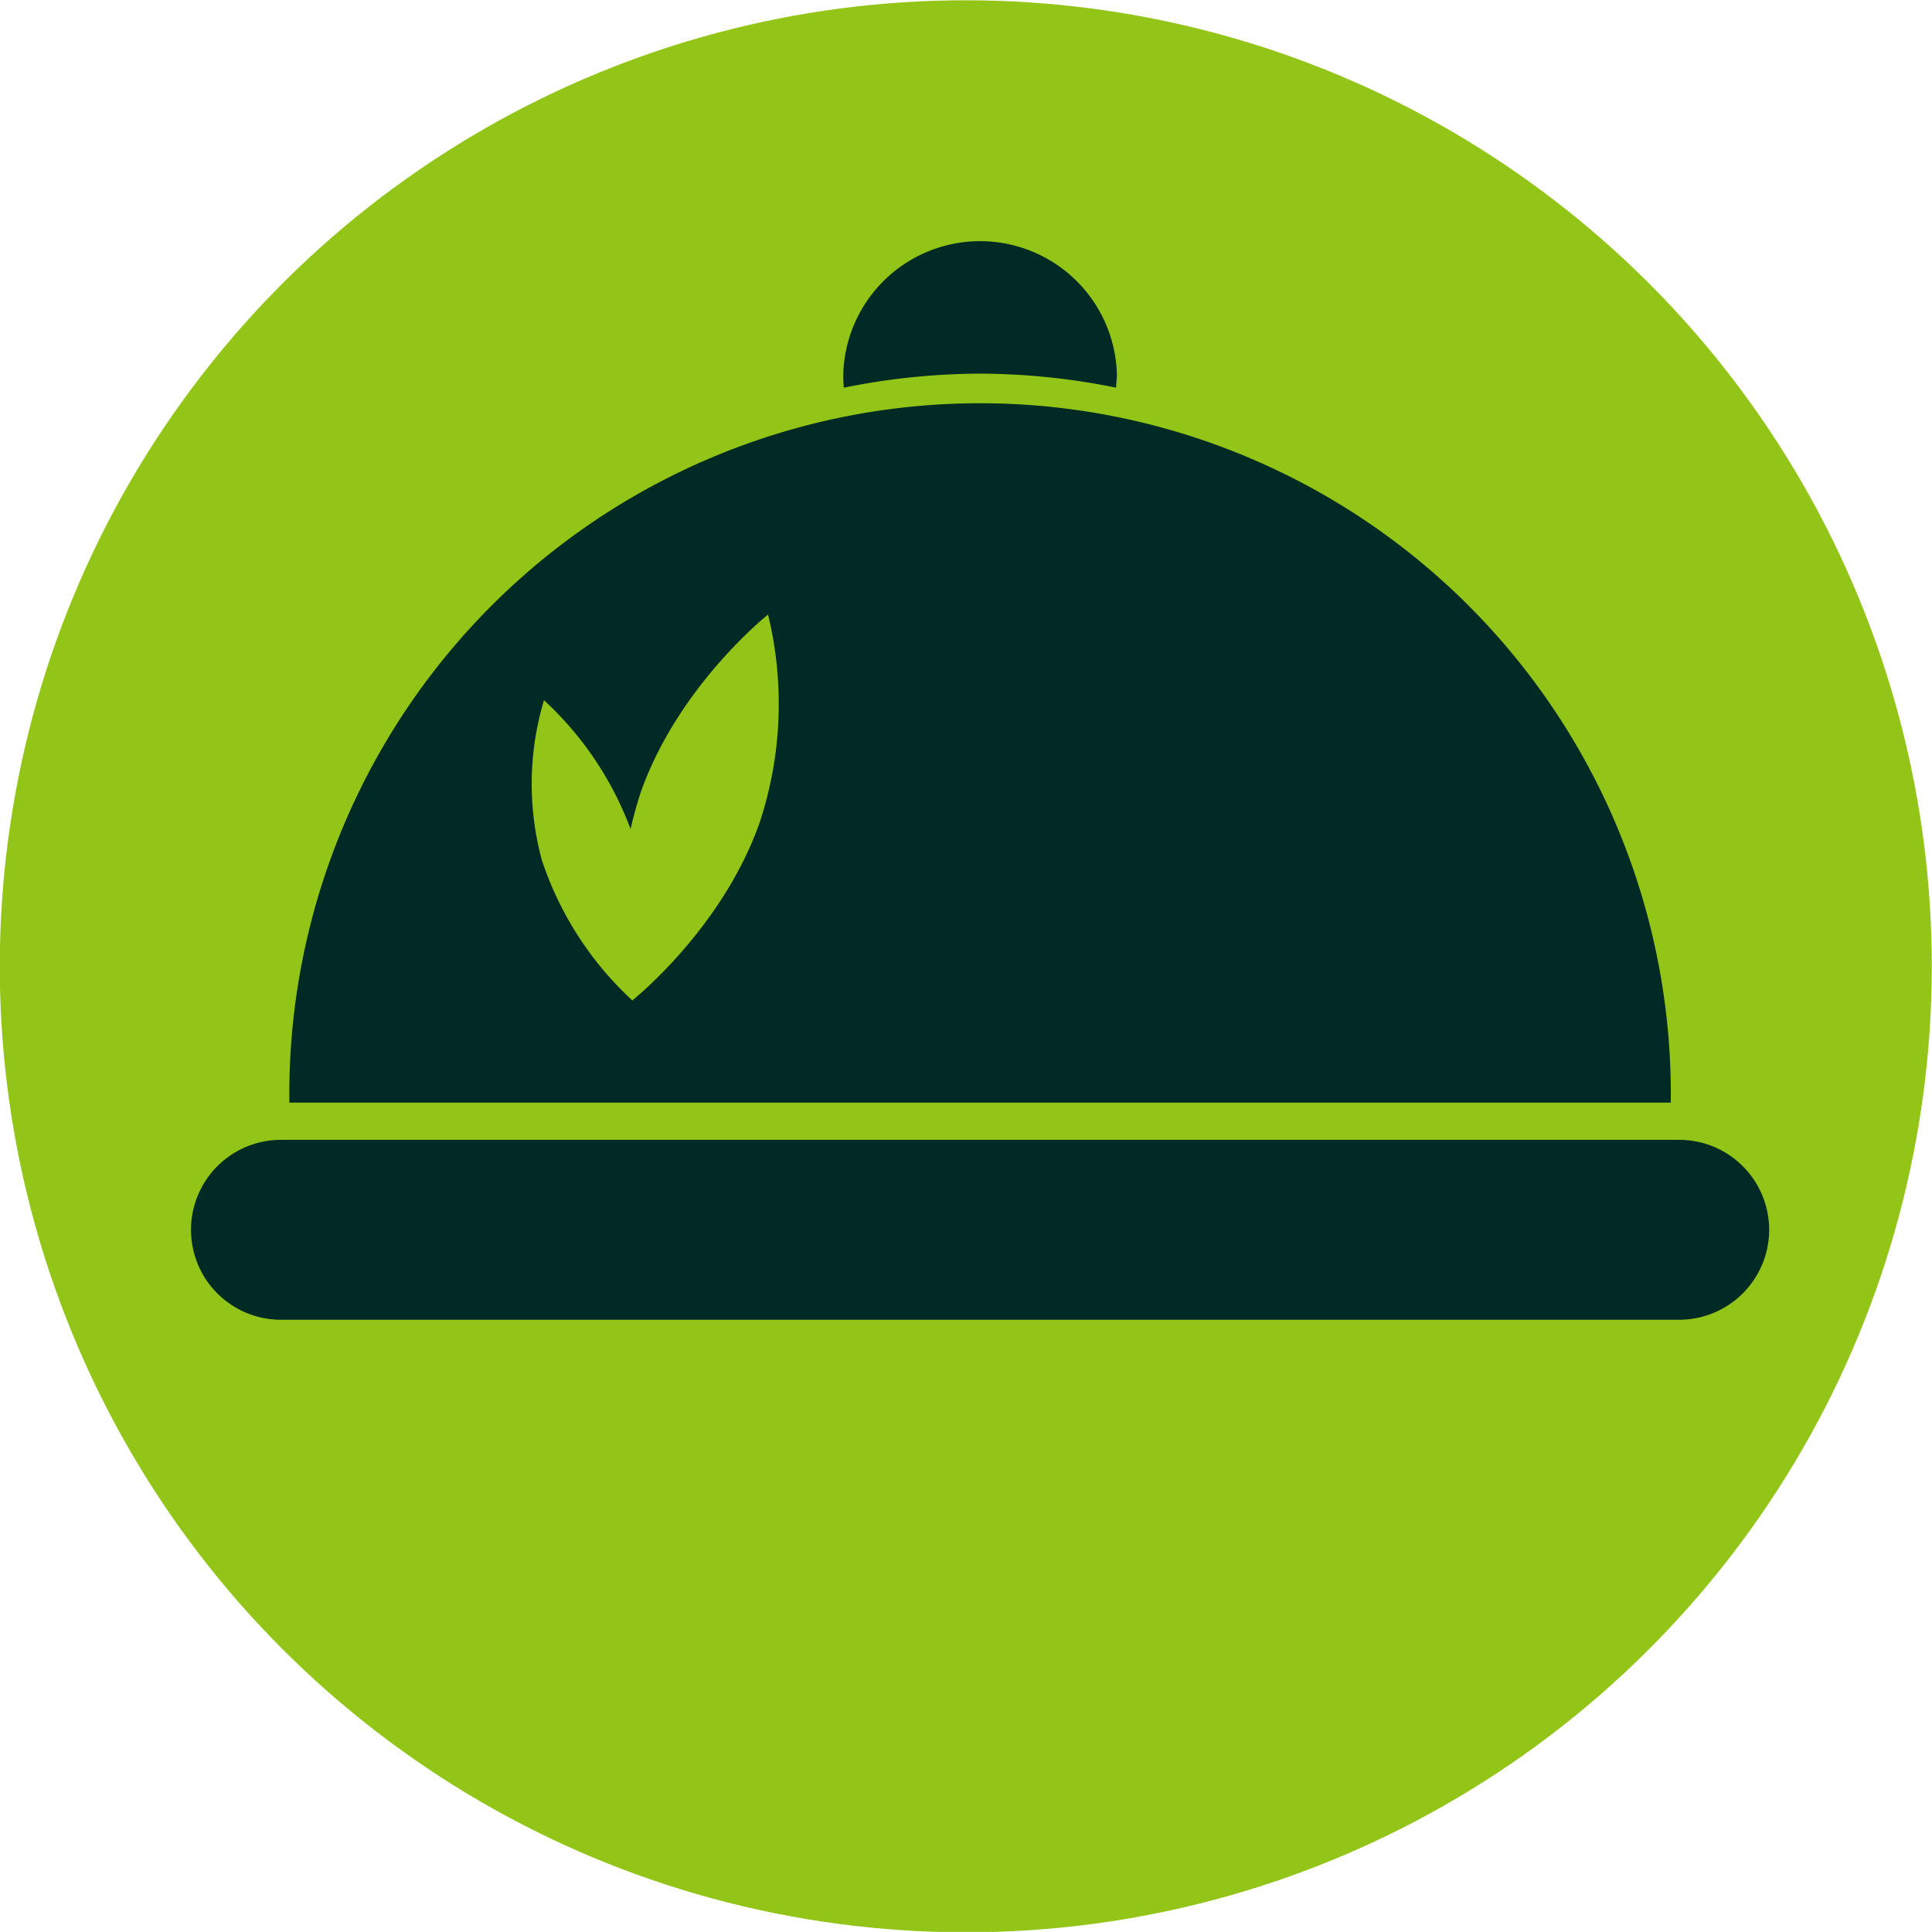
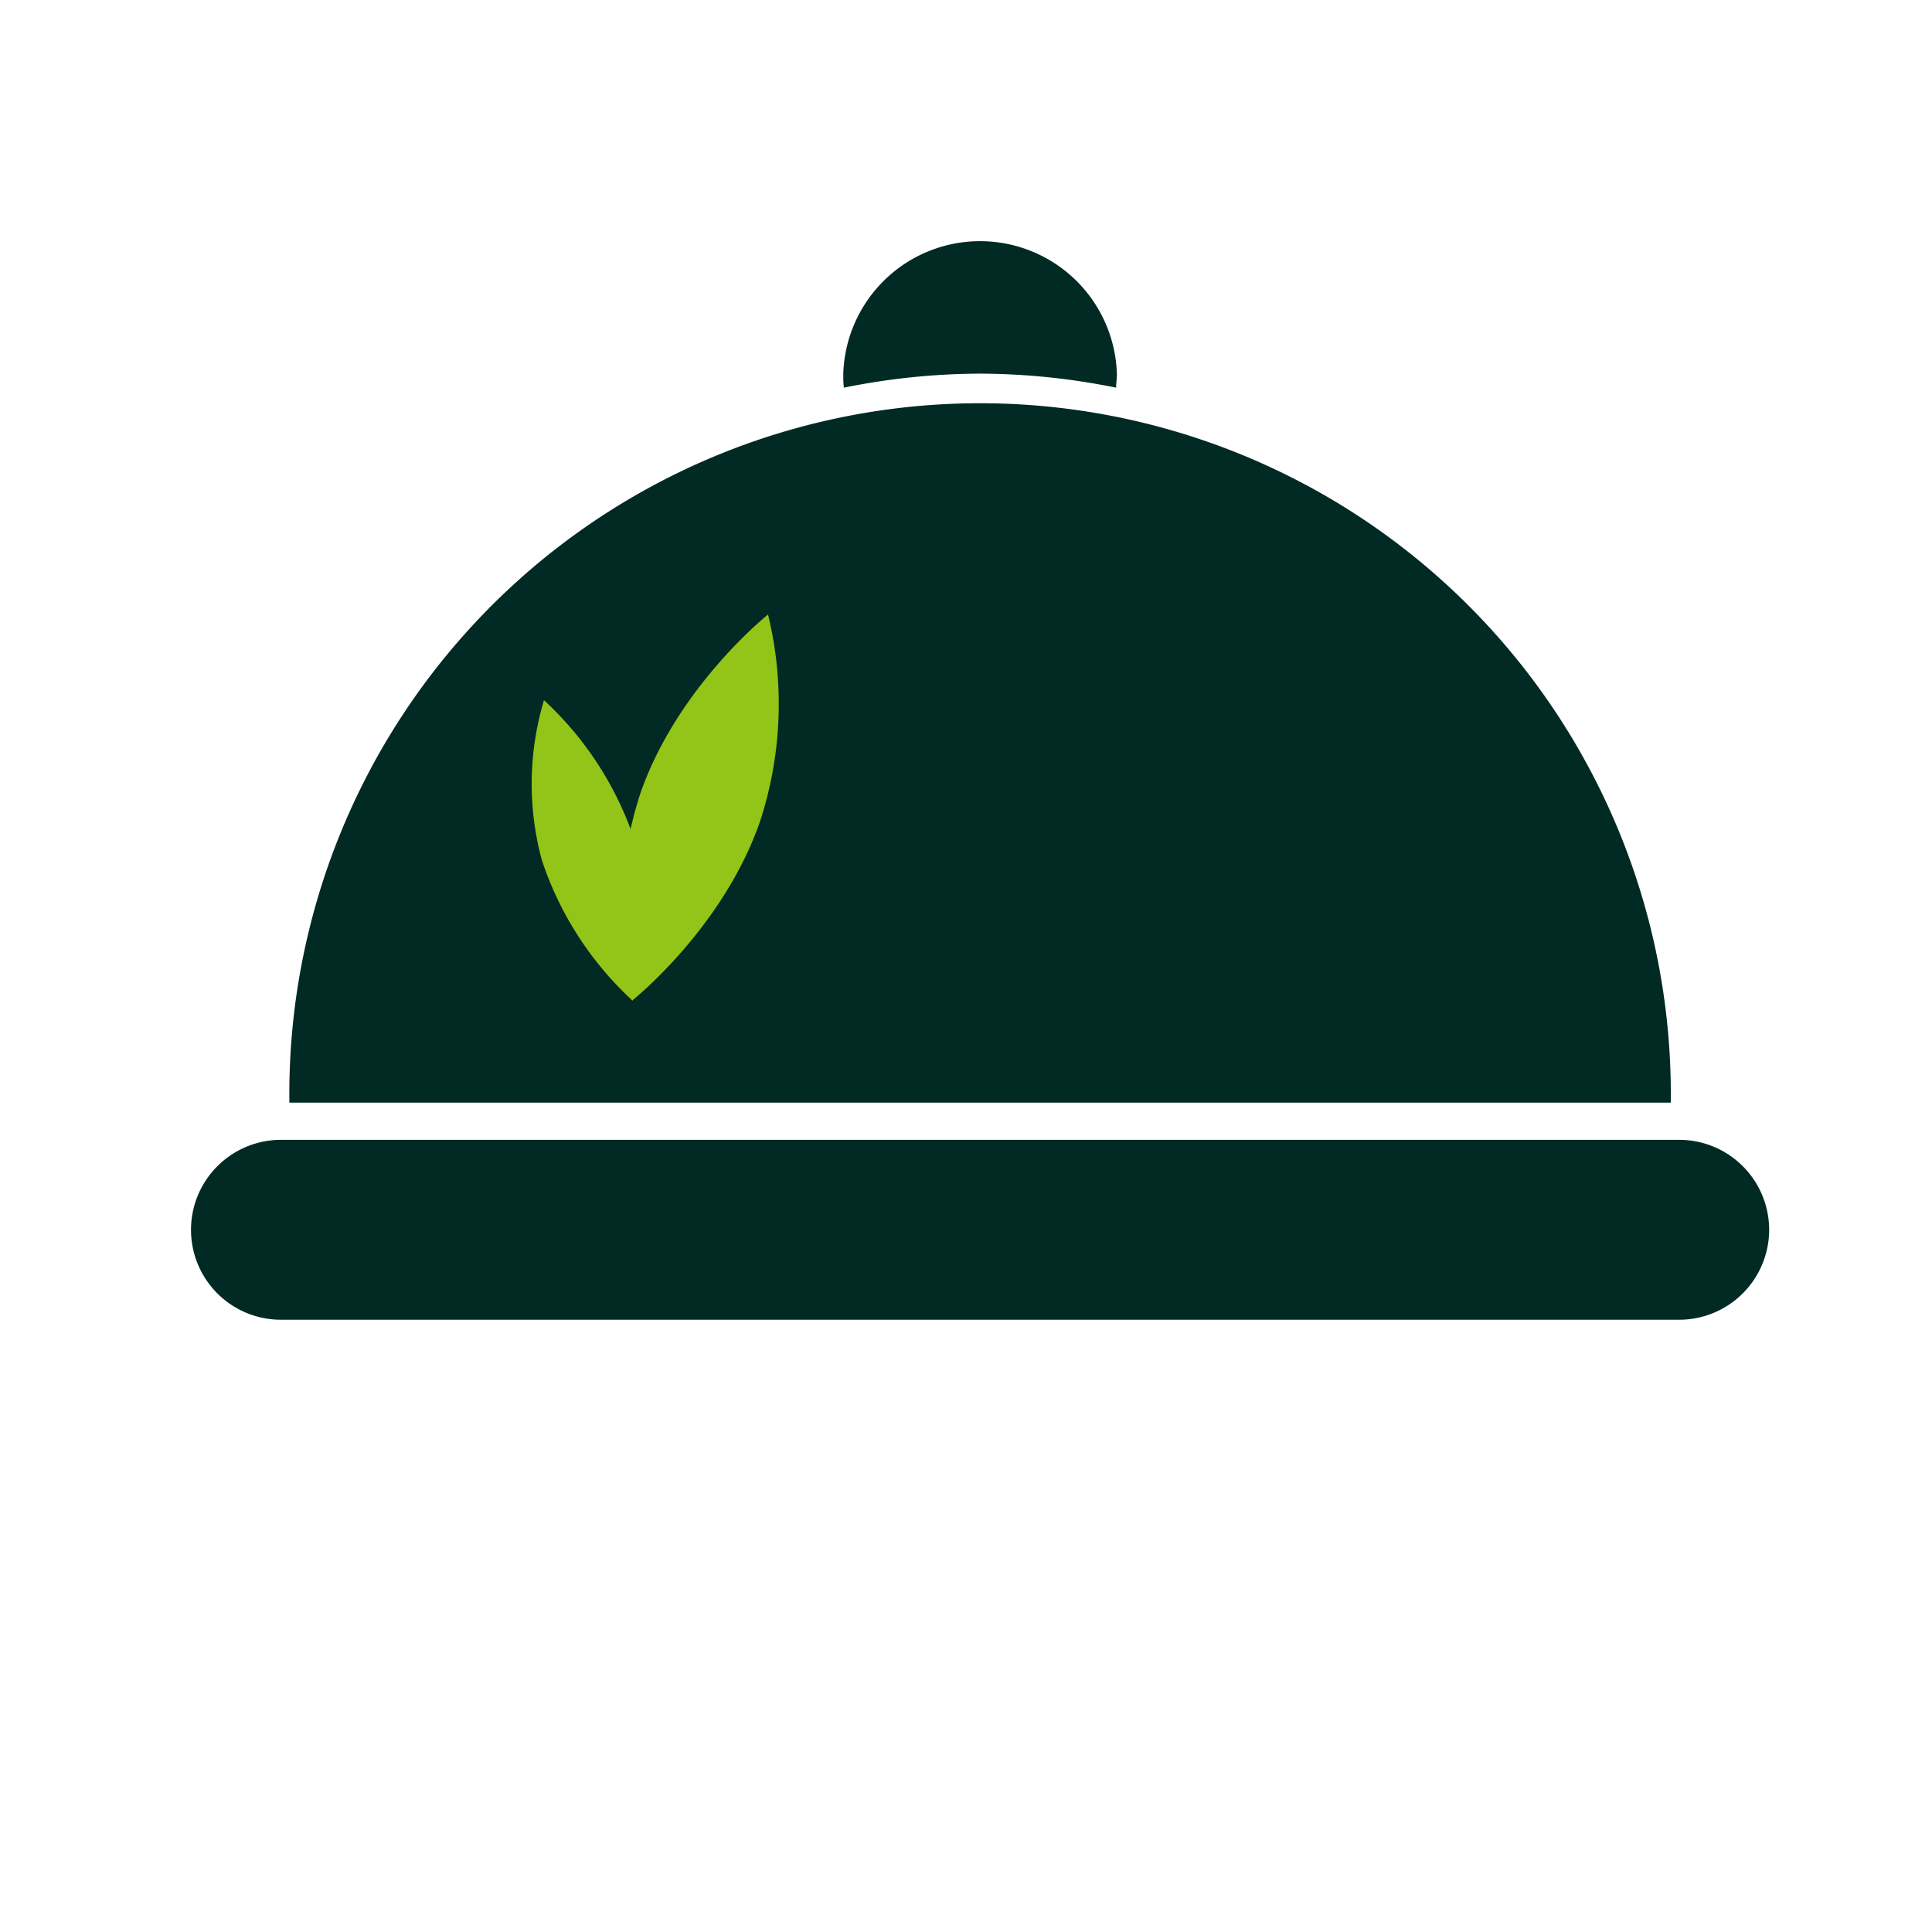
<svg xmlns="http://www.w3.org/2000/svg" id="Objects" viewBox="0 0 177.72 177.71">
  <defs>
    <style>.cls-1{fill:#92c517;}.cls-2{fill:#012a24;}</style>
  </defs>
-   <circle class="cls-1" cx="545.85" cy="546.2" r="88.86" transform="translate(-628.54 -196.86) rotate(-23.3)" />
-   <path class="cls-2" d="M610.69,558.77H483.62a63.54,63.54,0,1,1,127.07,0Z" transform="translate(-457 -457.34)" />
+   <path class="cls-2" d="M610.69,558.77H483.62a63.54,63.54,0,1,1,127.07,0" transform="translate(-457 -457.34)" />
  <path class="cls-2" d="M619.74,570.47a8.28,8.28,0,0,1-8.28,8.27H482.84a8.27,8.27,0,0,1-8.27-8.27h0a8.28,8.28,0,0,1,8.27-8.28H611.46a8.28,8.28,0,0,1,8.28,8.28Z" transform="translate(-457 -457.34)" />
  <path class="cls-1" d="M515.38,534.66a26.77,26.77,0,0,1-.19,14.73,30.7,30.7,0,0,1-8.34-12.91,26.77,26.77,0,0,1,.19-14.73A30.8,30.8,0,0,1,515.38,534.66Z" transform="translate(-457 -457.34)" />
  <path class="cls-1" d="M526.88,533c-3.44,9.8-11.71,16.36-11.71,16.36a34.78,34.78,0,0,1,.77-19.14c3.45-9.79,11.71-16.35,11.71-16.35A34.74,34.74,0,0,1,526.88,533Z" transform="translate(-457 -457.34)" />
  <path class="cls-2" d="M547.15,491.71A63.74,63.74,0,0,1,559.67,493c0-.41.07-.82.07-1.24a12.59,12.59,0,0,0-25.17,0c0,.42,0,.83.06,1.24A63.82,63.82,0,0,1,547.15,491.71Z" transform="translate(-457 -457.34)" />
</svg>